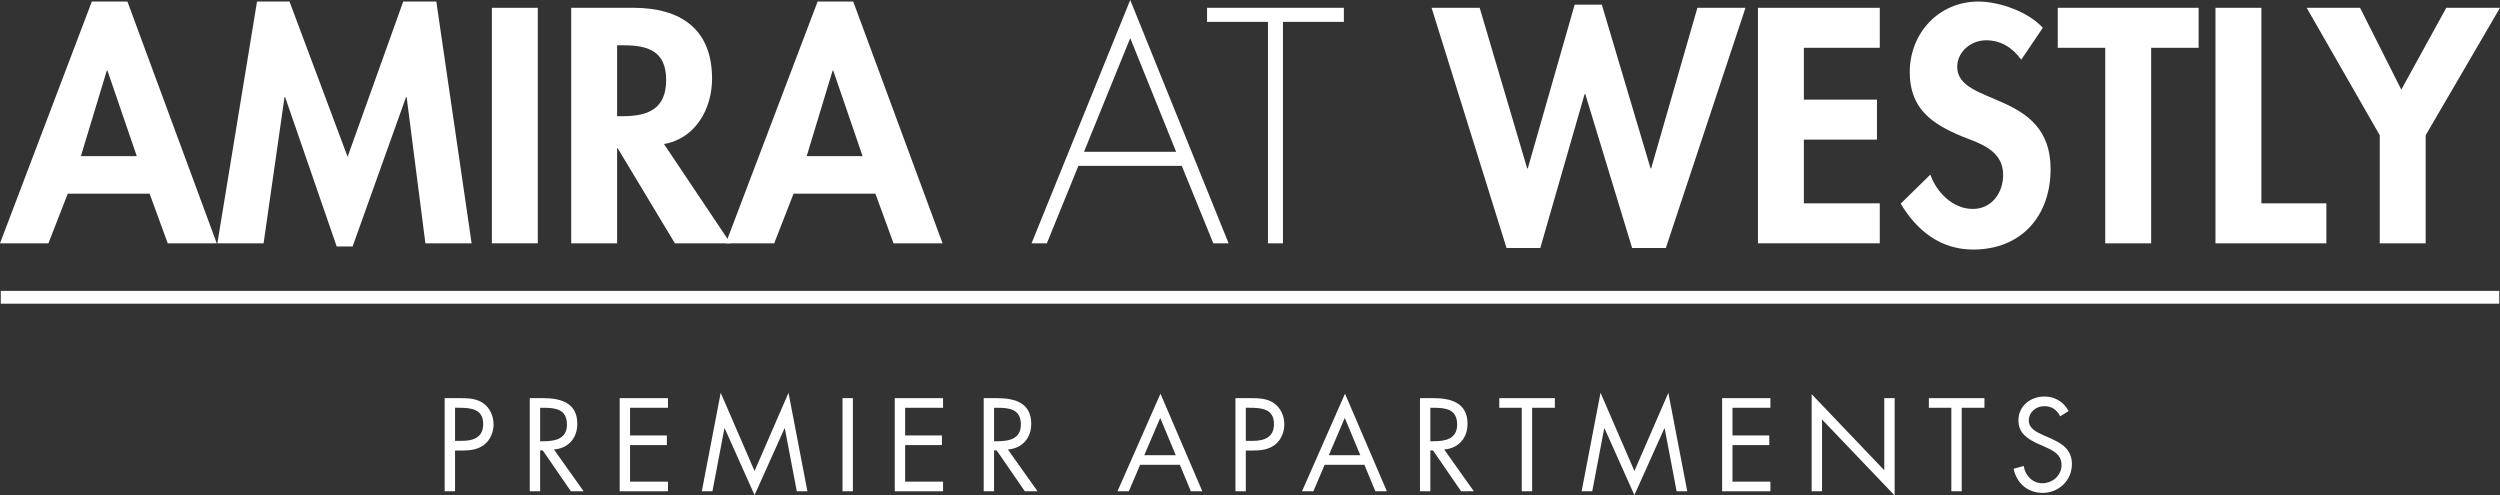
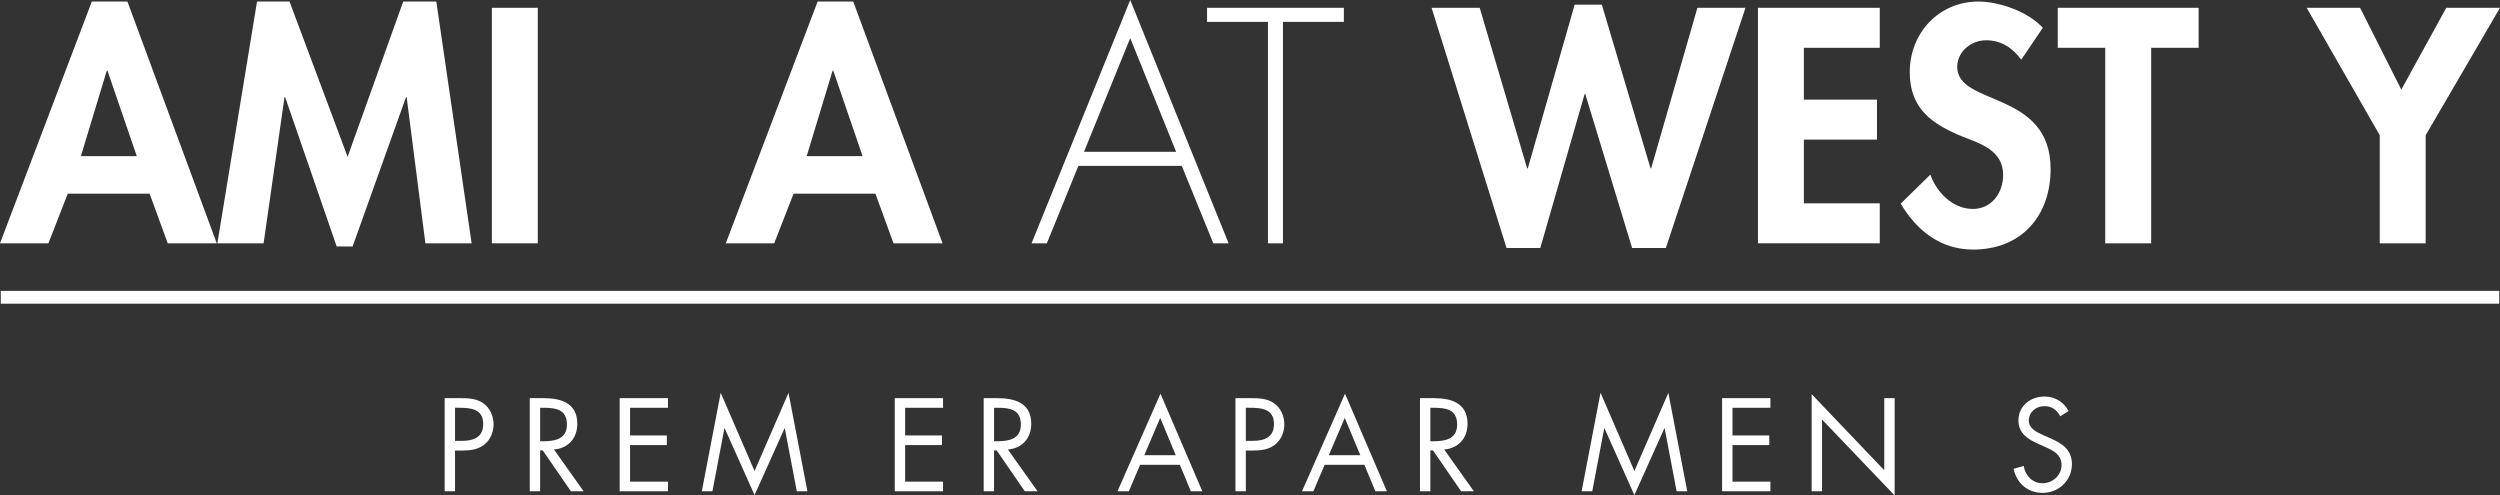
<svg xmlns="http://www.w3.org/2000/svg" id="Layer_1" viewBox="0 0 248.396 49.228">
  <rect x="0" y="0" width="248.396" height="49.228" fill="#333333" stroke="none" />
  <defs>
    <style>.cls-1{fill:#fff;}</style>
  </defs>
  <path class="cls-1" d="M45.211,48.811h-1.031v-9.252h1.522c.798,0,1.62.025,2.295.491.687.478,1.043,1.288,1.043,2.111,0,.749-.307,1.51-.883,1.988-.626.515-1.423.614-2.197.614h-.748v4.049ZM45.211,43.804h.687c1.141,0,2.111-.343,2.111-1.669,0-1.51-1.215-1.62-2.417-1.62h-.38v3.288Z" />
  <path class="cls-1" d="M53.667,48.811h-1.031v-9.252h1.337c1.755,0,3.387.467,3.387,2.552,0,1.424-.896,2.43-2.319,2.552l2.945,4.148h-1.264l-2.798-4.062h-.258v4.062ZM53.667,43.841h.319c1.166,0,2.344-.221,2.344-1.657,0-1.522-1.117-1.669-2.356-1.669h-.307v3.326Z" />
  <path class="cls-1" d="M61.57,39.559h4.798v.957h-3.767v2.749h3.657v.957h-3.657v3.633h3.767v.957h-4.798v-9.252Z" />
  <path class="cls-1" d="M71.609,39.031l3.362,7.768,3.375-7.768,1.877,9.78h-1.055l-1.19-6.258h-.024l-2.982,6.639-2.97-6.639h-.025l-1.19,6.258h-1.056l1.877-9.78Z" />
-   <path class="cls-1" d="M84.741,48.811h-1.031v-9.252h1.031v9.252Z" />
  <path class="cls-1" d="M88.902,39.559h4.798v.957h-3.767v2.749h3.657v.957h-3.657v3.633h3.767v.957h-4.798v-9.252Z" />
  <path class="cls-1" d="M98.769,48.811h-1.031v-9.252h1.337c1.755,0,3.387.467,3.387,2.552,0,1.424-.896,2.43-2.319,2.552l2.945,4.148h-1.264l-2.798-4.062h-.258v4.062ZM98.769,43.841h.319c1.166,0,2.344-.221,2.344-1.657,0-1.522-1.117-1.669-2.356-1.669h-.307v3.326Z" />
  <path class="cls-1" d="M113.277,46.185l-1.117,2.626h-1.129l4.271-9.694,4.16,9.694h-1.141l-1.091-2.626h-3.951ZM115.277,41.522l-1.583,3.706h3.129l-1.546-3.706Z" />
  <path class="cls-1" d="M123.782,48.811h-1.031v-9.252h1.522c.797,0,1.619.025,2.294.491.688.478,1.043,1.288,1.043,2.111,0,.749-.306,1.51-.883,1.988-.626.515-1.424.614-2.196.614h-.749v4.049ZM123.782,43.804h.687c1.141,0,2.111-.343,2.111-1.669,0-1.51-1.215-1.62-2.417-1.62h-.381v3.288Z" />
  <path class="cls-1" d="M131.613,46.185l-1.117,2.626h-1.129l4.27-9.694,4.16,9.694h-1.141l-1.091-2.626h-3.951ZM133.613,41.522l-1.583,3.706h3.129l-1.546-3.706Z" />
  <path class="cls-1" d="M142.117,48.811h-1.031v-9.252h1.338c1.754,0,3.387.467,3.387,2.552,0,1.424-.896,2.43-2.319,2.552l2.945,4.148h-1.264l-2.798-4.062h-.258v4.062ZM142.117,43.841h.319c1.166,0,2.344-.221,2.344-1.657,0-1.522-1.117-1.669-2.356-1.669h-.307v3.326Z" />
-   <path class="cls-1" d="M152.231,48.811h-1.031v-8.295h-2.234v-.957h5.522v.957h-2.258v8.295Z" />
  <path class="cls-1" d="M159.029,39.031l3.362,7.768,3.374-7.768,1.877,9.78h-1.055l-1.191-6.258h-.025l-2.982,6.639-2.97-6.639h-.025l-1.19,6.258h-1.056l1.877-9.78Z" />
  <path class="cls-1" d="M171.106,39.559h4.798v.957h-3.767v2.749h3.657v.957h-3.657v3.633h3.767v.957h-4.798v-9.252Z" />
  <path class="cls-1" d="M180.003,39.166l7.216,7.559v-7.167h1.03v9.67l-7.215-7.547v7.129h-1.031v-9.645Z" />
-   <path class="cls-1" d="M194.914,48.811h-1.031v-8.295h-2.234v-.957h5.522v.957h-2.258v8.295Z" />
  <path class="cls-1" d="M204.708,41.362c-.368-.638-.81-1.006-1.595-1.006-.822,0-1.534.589-1.534,1.436,0,.797.823,1.165,1.448,1.448l.614.27c1.203.528,2.221,1.129,2.221,2.602,0,1.619-1.3,2.859-2.909,2.859-1.485,0-2.589-.957-2.883-2.393l1.006-.282c.135.945.859,1.718,1.853,1.718.994,0,1.902-.761,1.902-1.804,0-1.079-.847-1.448-1.706-1.84l-.564-.246c-1.079-.491-2.012-1.043-2.012-2.369,0-1.436,1.215-2.356,2.589-2.356,1.031,0,1.902.528,2.393,1.436l-.822.527Z" />
  <path class="cls-1" d="M6.734,19.241l-1.924,4.934H0L9.124.155h3.538l8.875,24.02h-4.872l-1.8-4.934H6.734ZM10.675,7.014h-.062l-2.576,8.502h5.555l-2.917-8.502Z" />
  <path class="cls-1" d="M40.403,9.652h-.062l-5.306,14.834h-1.583l-5.121-14.834h-.062l-2.079,14.523h-4.593L25.538.155h3.228l5.772,15.424L40.062.155h3.29l3.507,24.02h-4.593l-1.862-14.523Z" />
  <path class="cls-1" d="M53.434,24.175h-4.562V.776h4.562v23.399Z" />
-   <path class="cls-1" d="M72.581,24.175h-5.524l-5.679-9.434h-.062v9.434h-4.562V.776h6.176c4.624,0,7.82,2.048,7.82,7.045,0,2.979-1.645,5.958-4.779,6.486l6.61,9.869ZM61.316,11.544h.59c2.514,0,4.282-.744,4.282-3.6,0-2.886-1.831-3.444-4.252-3.444h-.621v7.044Z" />
  <path class="cls-1" d="M78.848,19.241l-1.924,4.934h-4.81L81.238.155h3.538l8.875,24.02h-4.872l-1.8-4.934h-8.131ZM82.79,7.014h-.062l-2.576,8.502h5.555l-2.917-8.502Z" />
  <path class="cls-1" d="M107.147,16.479l-3.134,7.696h-1.52L112.298,0l9.775,24.175h-1.52l-3.135-7.696h-10.272ZM112.298,3.786l-4.593,11.296h9.154l-4.562-11.296Z" />
  <path class="cls-1" d="M127.473,24.175h-1.49V2.172h-6.051V.776h13.592v1.397h-6.051v22.003Z" />
  <path class="cls-1" d="M151.738,16.727h.062L156.454.466h2.7l4.841,16.261h.062l4.593-15.951h4.779l-7.913,23.864h-3.352l-4.655-15.299h-.062l-4.407,15.299h-3.352l-7.448-23.864h4.779l4.717,15.951Z" />
  <path class="cls-1" d="M179.229,4.748v5.152h7.262v3.972h-7.262v6.331h7.541v3.972h-12.103V.776h12.103v3.972h-7.541Z" />
  <path class="cls-1" d="M200.827,5.927c-.869-1.179-1.986-1.924-3.507-1.924-1.458,0-2.855,1.117-2.855,2.638,0,3.941,9.279,2.296,9.279,10.148,0,4.686-2.917,8.006-7.696,8.006-3.227,0-5.586-1.862-7.199-4.562l2.948-2.886c.621,1.8,2.266,3.413,4.221,3.413,1.862,0,3.01-1.583,3.01-3.383,0-2.42-2.234-3.103-4.066-3.817-3.01-1.242-5.213-2.762-5.213-6.393,0-3.879,2.886-7.013,6.828-7.013,2.079,0,4.965,1.024,6.393,2.607l-2.141,3.165Z" />
  <path class="cls-1" d="M213.735,24.175h-4.562V4.748h-4.717V.776h13.996v3.972h-4.716v19.427Z" />
-   <path class="cls-1" d="M224.688,20.203h6.455v3.972h-11.017V.776h4.562v19.427Z" />
  <path class="cls-1" d="M229.187.776h5.306l4.097,8.131,4.468-8.131h5.338l-7.386,12.662v10.737h-4.562v-10.737l-7.261-12.662Z" />
  <rect class="cls-1" x=".078" y="28.902" width="248.242" height="1.272" />
</svg>